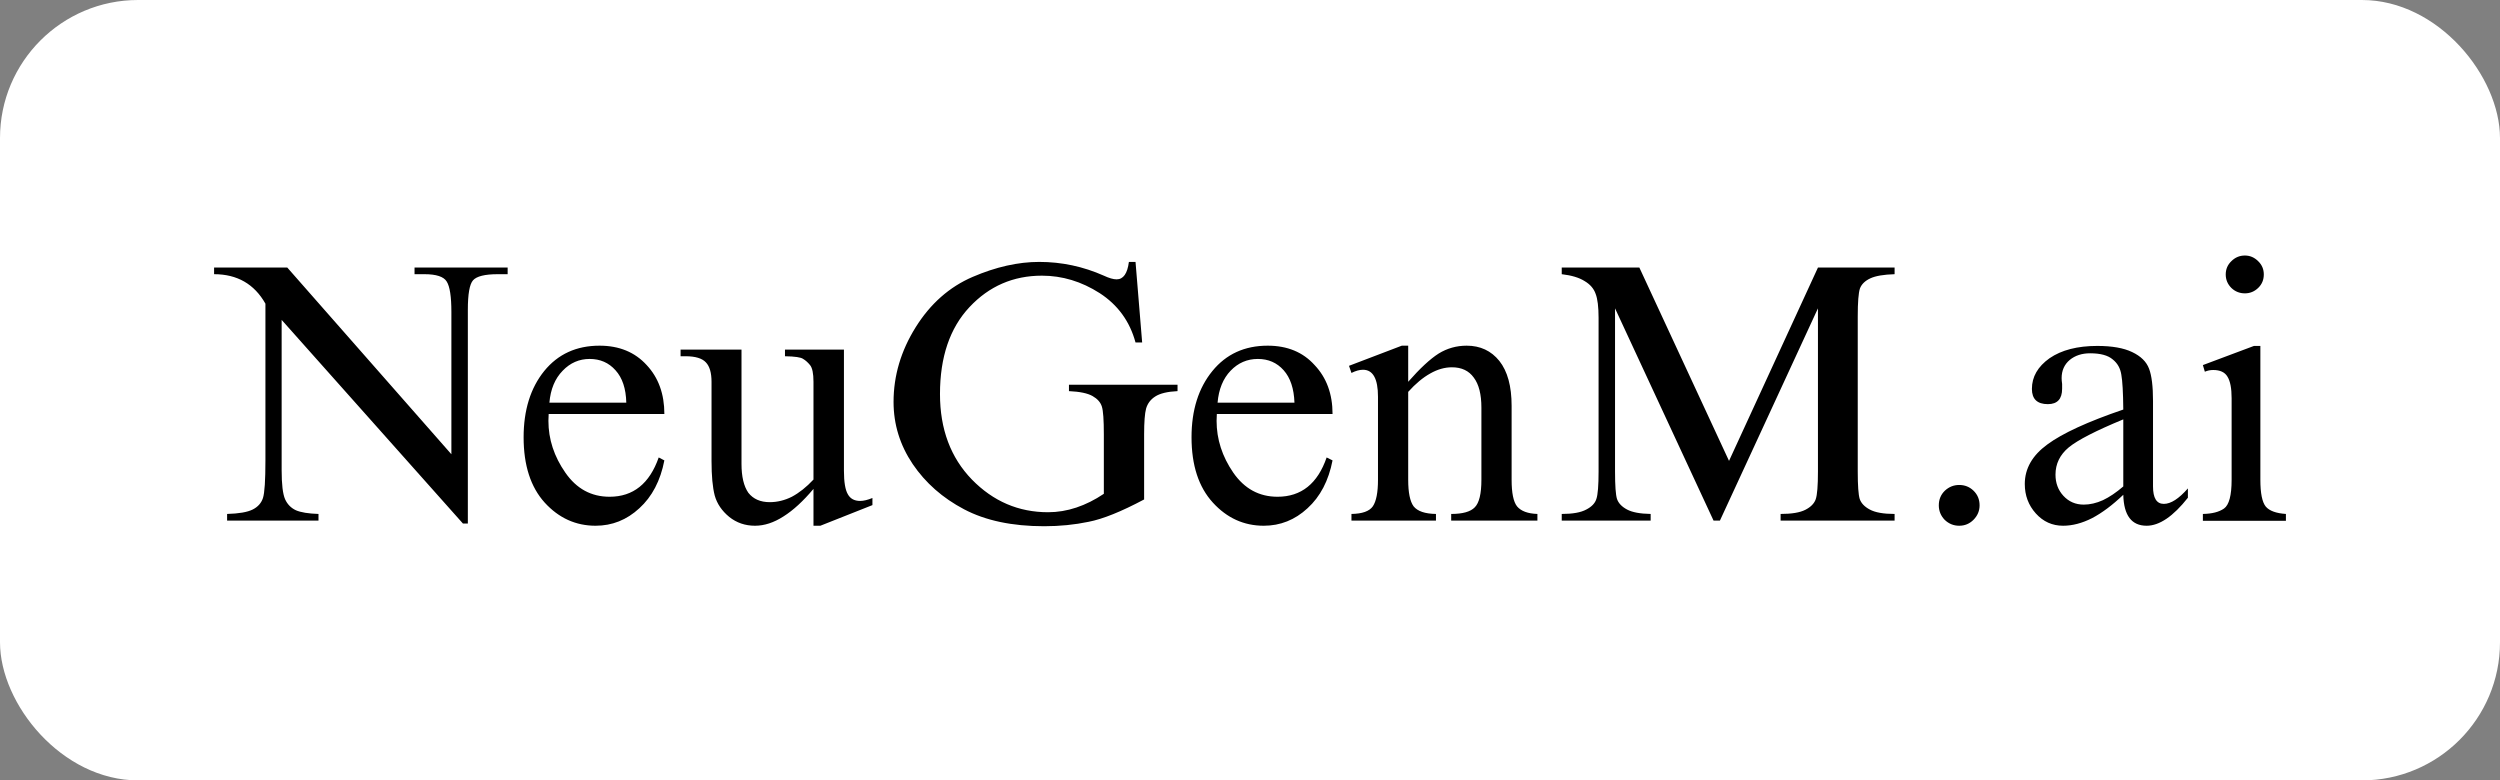
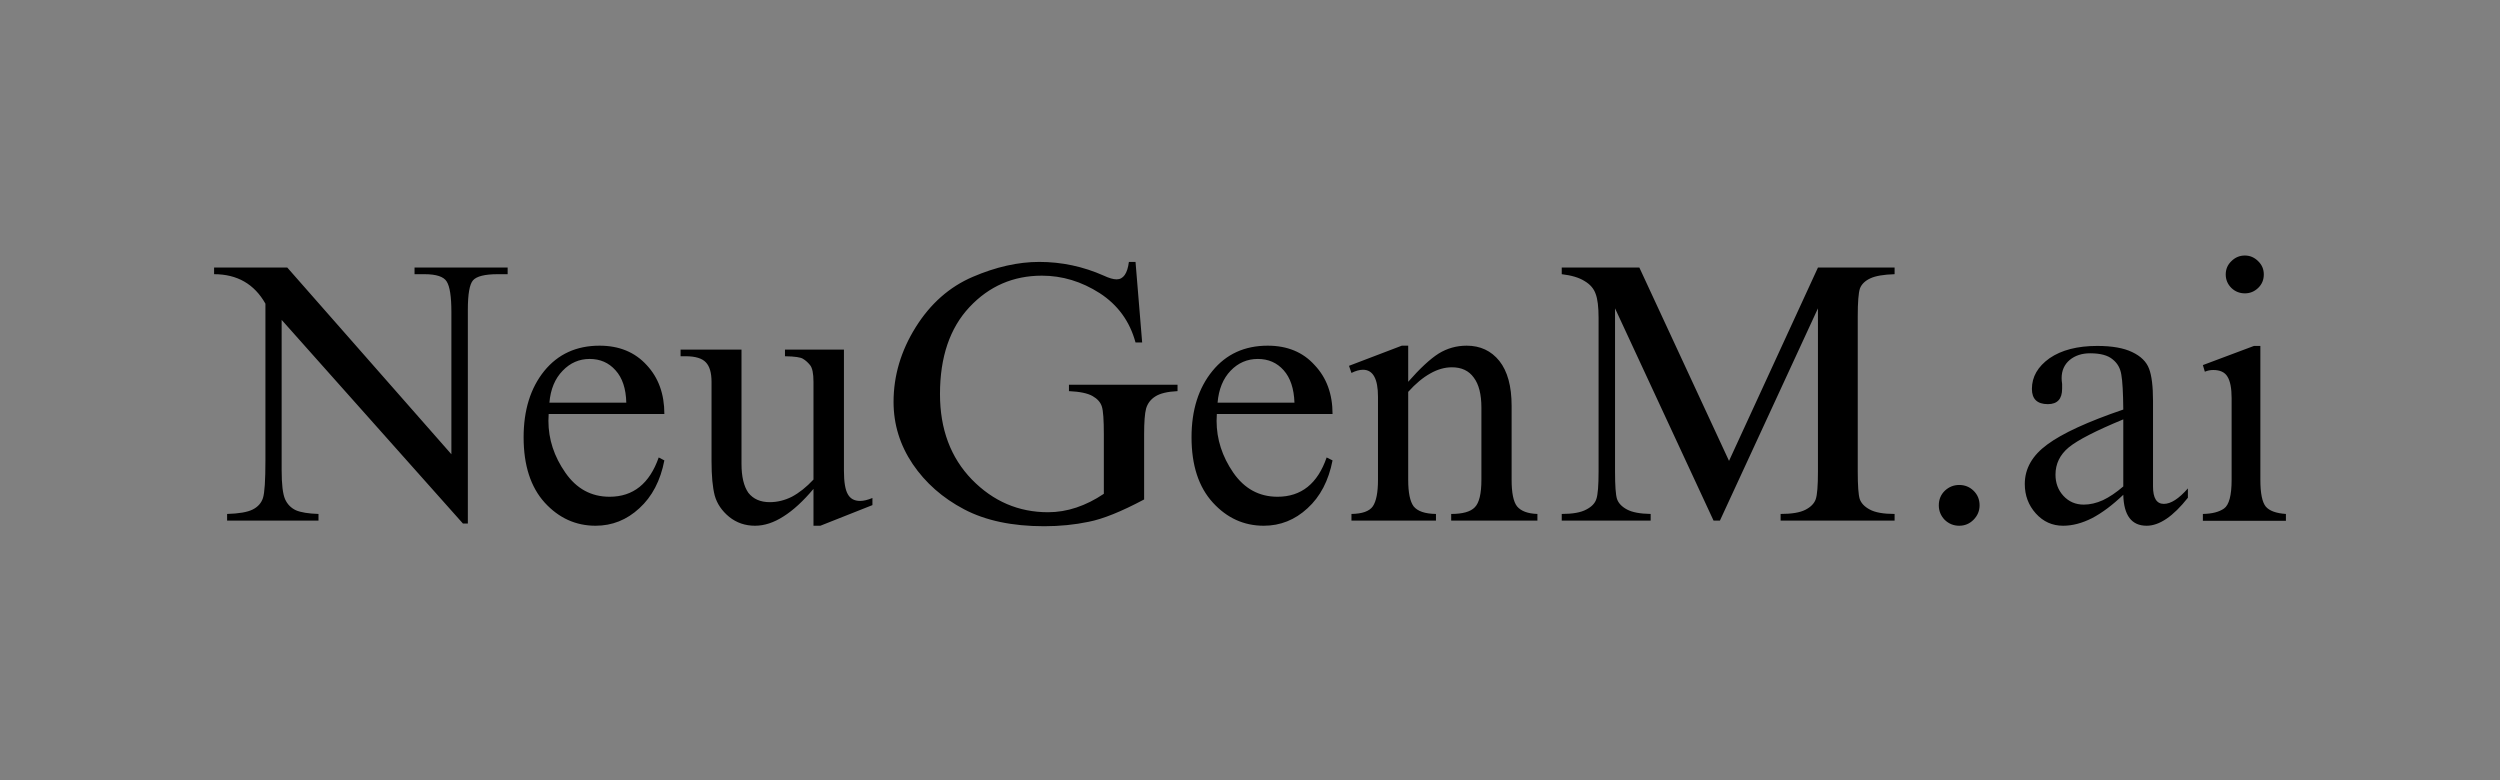
<svg xmlns="http://www.w3.org/2000/svg" width="362" height="113" viewBox="0 0 362 113" fill="none">
  <rect x="0" y="0" width="362" height="113" fill="#808080" stroke="none" />
-   <rect width="362" height="113" rx="20" fill="white" />
  <path d="M60.025 38.743H73.507V39.703H72.084C70.21 39.703 69.013 40 68.491 40.593C67.993 41.162 67.744 42.584 67.744 44.861V75.807H67.033L40.782 46.319V68.088C40.782 70.128 40.948 71.527 41.28 72.286C41.612 73.021 42.133 73.554 42.845 73.886C43.556 74.195 44.647 74.373 46.117 74.42V75.38H32.885V74.42C34.593 74.373 35.826 74.159 36.584 73.78C37.343 73.4 37.841 72.843 38.078 72.108C38.316 71.373 38.434 69.559 38.434 66.666V43.972C36.822 41.126 34.344 39.703 31 39.703V38.743H41.6L65.361 65.776V45.181C65.361 42.952 65.136 41.482 64.685 40.77C64.258 40.059 63.179 39.703 61.448 39.703H60.025V38.743ZM95.382 66.239L96.2 66.666C95.631 69.606 94.422 71.918 92.572 73.602C90.746 75.285 88.636 76.127 86.241 76.127C83.371 76.127 80.917 75.013 78.878 72.784C76.838 70.531 75.819 67.377 75.819 63.322C75.819 59.386 76.815 56.184 78.806 53.718C80.798 51.276 83.466 50.054 86.81 50.054C89.656 50.054 91.932 50.991 93.639 52.864C95.347 54.69 96.2 57.05 96.2 59.943H79.447C79.423 60.37 79.411 60.702 79.411 60.939C79.411 63.595 80.229 66.097 81.865 68.444C83.478 70.768 85.612 71.93 88.268 71.93C91.683 71.93 94.054 70.033 95.382 66.239ZM79.553 58.307H90.687C90.64 56.267 90.118 54.702 89.122 53.611C88.15 52.52 86.905 51.975 85.387 51.975C83.869 51.975 82.565 52.544 81.474 53.682C80.36 54.821 79.719 56.362 79.553 58.307ZM98.548 51.584V50.623H107.369V67.164C107.369 69.013 107.701 70.412 108.365 71.361C109.077 72.262 110.108 72.713 111.46 72.713C112.551 72.713 113.618 72.452 114.661 71.93C115.728 71.361 116.772 70.531 117.792 69.44V55.283C117.792 54.074 117.626 53.267 117.294 52.864C116.962 52.461 116.63 52.165 116.298 51.975C115.989 51.738 115.112 51.608 113.665 51.584V50.623H122.202V68.16C122.202 69.796 122.392 70.934 122.771 71.574C123.127 72.215 123.72 72.535 124.55 72.535C125.048 72.535 125.641 72.392 126.328 72.108V73.139L118.788 76.127H117.792V70.792C116.298 72.57 114.851 73.898 113.452 74.776C112.053 75.677 110.678 76.127 109.326 76.127C107.903 76.127 106.658 75.701 105.591 74.847C104.524 73.969 103.824 72.938 103.492 71.752C103.184 70.567 103.03 68.907 103.03 66.772V55.283C103.03 53.979 102.757 53.042 102.212 52.473C101.666 51.88 100.682 51.584 99.259 51.584H98.548ZM163.464 37.925H164.424L165.385 49.592H164.424C163.594 46.533 161.863 44.15 159.231 42.442C156.599 40.759 153.812 39.917 150.872 39.917C146.722 39.917 143.224 41.434 140.379 44.47C137.533 47.505 136.11 51.702 136.11 57.062C136.11 62.136 137.652 66.263 140.734 69.44C143.817 72.594 147.493 74.171 151.761 74.171C153.137 74.171 154.5 73.946 155.852 73.495C157.203 73.045 158.531 72.381 159.836 71.503V62.895C159.836 60.808 159.741 59.469 159.551 58.876C159.361 58.259 158.911 57.749 158.199 57.346C157.488 56.943 156.35 56.706 154.785 56.635V55.71H170.507V56.635C169.037 56.706 167.958 56.967 167.27 57.417C166.606 57.844 166.167 58.425 165.954 59.16C165.764 59.872 165.669 61.117 165.669 62.895V72.321C162.373 74.076 159.693 75.155 157.63 75.558C155.591 75.985 153.445 76.198 151.192 76.198C146.568 76.198 142.703 75.38 139.596 73.744C136.49 72.108 134.012 69.926 132.162 67.199C130.312 64.448 129.387 61.449 129.387 58.2C129.387 54.406 130.455 50.801 132.589 47.386C134.723 43.972 137.474 41.541 140.841 40.095C144.208 38.648 147.422 37.925 150.481 37.925C153.729 37.925 156.848 38.589 159.836 39.917C160.595 40.273 161.211 40.45 161.685 40.45C162.658 40.45 163.25 39.608 163.464 37.925ZM192.098 66.239L192.952 66.666C192.382 69.606 191.173 71.918 189.323 73.602C187.498 75.285 185.387 76.127 182.992 76.127C180.123 76.127 177.668 75.013 175.629 72.784C173.566 70.531 172.534 67.377 172.534 63.322C172.534 59.386 173.542 56.184 175.558 53.718C177.55 51.276 180.217 50.054 183.561 50.054C186.407 50.054 188.671 50.991 190.355 52.864C192.086 54.69 192.952 57.05 192.952 59.943H176.198C176.174 60.37 176.162 60.702 176.162 60.939C176.162 63.595 176.969 66.097 178.581 68.444C180.194 70.768 182.328 71.93 184.984 71.93C188.422 71.93 190.794 70.033 192.098 66.239ZM176.305 58.307H187.438C187.367 56.267 186.845 54.702 185.873 53.611C184.901 52.52 183.656 51.975 182.138 51.975C180.597 51.975 179.281 52.544 178.19 53.682C177.099 54.821 176.471 56.362 176.305 58.307ZM202.982 50.054H203.907V55.283C205.615 53.339 207.085 51.975 208.318 51.193C209.551 50.434 210.903 50.054 212.373 50.054C214.341 50.054 215.918 50.789 217.104 52.26C218.29 53.754 218.882 55.923 218.882 58.769V69.476C218.882 71.373 219.143 72.653 219.665 73.317C220.234 74.005 221.218 74.373 222.617 74.42V75.38H210.132V74.42C211.792 74.42 212.93 74.1 213.547 73.46C214.187 72.819 214.507 71.491 214.507 69.476V59.018C214.507 57.097 214.14 55.651 213.405 54.678C212.693 53.682 211.638 53.184 210.239 53.184C209.195 53.184 208.152 53.481 207.109 54.074C206.042 54.667 204.974 55.556 203.907 56.742V69.476C203.907 71.325 204.168 72.606 204.69 73.317C205.259 74.029 206.338 74.396 207.927 74.42V75.38H195.691V74.42C197.256 74.396 198.287 74.029 198.785 73.317C199.283 72.582 199.532 71.302 199.532 69.476V57.453C199.532 54.844 198.809 53.54 197.362 53.54C196.864 53.54 196.307 53.694 195.691 54.003L195.335 52.971L202.982 50.054ZM250.362 66.737L263.239 38.743H274.337V39.703C272.748 39.751 271.574 39.952 270.815 40.308C270.056 40.664 269.558 41.15 269.321 41.766C269.108 42.407 269.001 43.758 269.001 45.821V68.266C269.001 70.306 269.096 71.634 269.286 72.25C269.499 72.867 269.985 73.377 270.744 73.78C271.526 74.207 272.724 74.42 274.337 74.42V75.38H257.832V74.42C259.444 74.42 260.642 74.218 261.424 73.815C262.207 73.412 262.705 72.902 262.918 72.286C263.132 71.669 263.239 70.329 263.239 68.266V44.648L249.046 75.38H248.121L233.857 44.648V68.266C233.857 70.329 233.952 71.657 234.142 72.25C234.355 72.867 234.842 73.377 235.6 73.78C236.359 74.183 237.498 74.396 239.015 74.42V75.38H226.139V74.42C227.728 74.42 228.913 74.207 229.696 73.78C230.478 73.377 230.964 72.867 231.154 72.25C231.368 71.634 231.474 70.306 231.474 68.266V46.035C231.474 44.446 231.332 43.284 231.047 42.549C230.787 41.79 230.253 41.174 229.447 40.699C228.664 40.201 227.562 39.869 226.139 39.703V38.743H237.379L250.362 66.737ZM283.691 70.223C284.498 70.223 285.185 70.495 285.755 71.041C286.347 71.61 286.644 72.321 286.644 73.175C286.644 73.981 286.347 74.681 285.755 75.274C285.185 75.843 284.498 76.127 283.691 76.127C282.885 76.127 282.186 75.843 281.593 75.274C281.024 74.681 280.739 73.981 280.739 73.175C280.739 72.321 281.036 71.61 281.628 71.041C282.221 70.495 282.909 70.223 283.691 70.223ZM316.807 70.721V72.072C314.673 74.776 312.681 76.127 310.832 76.127C308.65 76.127 307.524 74.633 307.452 71.645C305.887 73.139 304.382 74.266 302.935 75.025C301.489 75.76 300.089 76.127 298.738 76.127C297.173 76.127 295.857 75.534 294.789 74.349C293.722 73.163 293.189 71.74 293.189 70.08C293.189 67.851 294.28 65.942 296.461 64.354C298.643 62.741 302.307 61.057 307.452 59.303C307.429 56.836 307.334 55.153 307.168 54.252C307.026 53.327 306.611 52.592 305.923 52.046C305.235 51.453 304.144 51.157 302.65 51.157C301.465 51.157 300.481 51.477 299.698 52.117C298.916 52.781 298.524 53.659 298.524 54.75C298.524 54.987 298.548 55.271 298.595 55.603C298.595 55.84 298.595 56.066 298.595 56.279C298.595 57.773 297.908 58.52 296.532 58.52C294.991 58.52 294.22 57.785 294.22 56.315C294.22 54.56 295.074 53.078 296.781 51.868C298.512 50.683 300.813 50.09 303.682 50.09C305.816 50.09 307.5 50.386 308.733 50.979C309.99 51.572 310.808 52.378 311.187 53.398C311.567 54.394 311.756 55.947 311.756 58.058V70.436C311.756 72.12 312.278 72.962 313.322 72.962C314.341 72.962 315.503 72.215 316.807 70.721ZM307.452 70.436V60.725C303.492 62.362 300.86 63.713 299.556 64.78C298.275 65.847 297.635 67.164 297.635 68.729C297.635 69.938 298.014 70.958 298.773 71.788C299.556 72.641 300.54 73.068 301.726 73.068C302.627 73.068 303.552 72.855 304.5 72.428C305.449 71.978 306.433 71.314 307.452 70.436ZM325.06 37C325.795 37 326.435 37.273 326.981 37.818C327.526 38.34 327.799 38.98 327.799 39.739C327.799 40.522 327.526 41.174 326.981 41.695C326.435 42.217 325.795 42.478 325.06 42.478C324.301 42.478 323.649 42.217 323.103 41.695C322.558 41.15 322.285 40.498 322.285 39.739C322.285 38.98 322.558 38.34 323.103 37.818C323.649 37.273 324.301 37 325.06 37ZM319.262 53.825L318.977 52.864L326.376 50.09H327.301V69.476C327.301 71.42 327.562 72.713 328.083 73.353C328.605 73.969 329.577 74.325 331 74.42V75.416H318.977V74.42C320.305 74.396 321.325 74.135 322.036 73.637C322.771 73.116 323.139 71.728 323.139 69.476V57.666C323.139 56.22 322.937 55.176 322.534 54.536C322.155 53.896 321.467 53.576 320.471 53.576C320.044 53.576 319.641 53.659 319.262 53.825Z" fill="black" />
</svg>